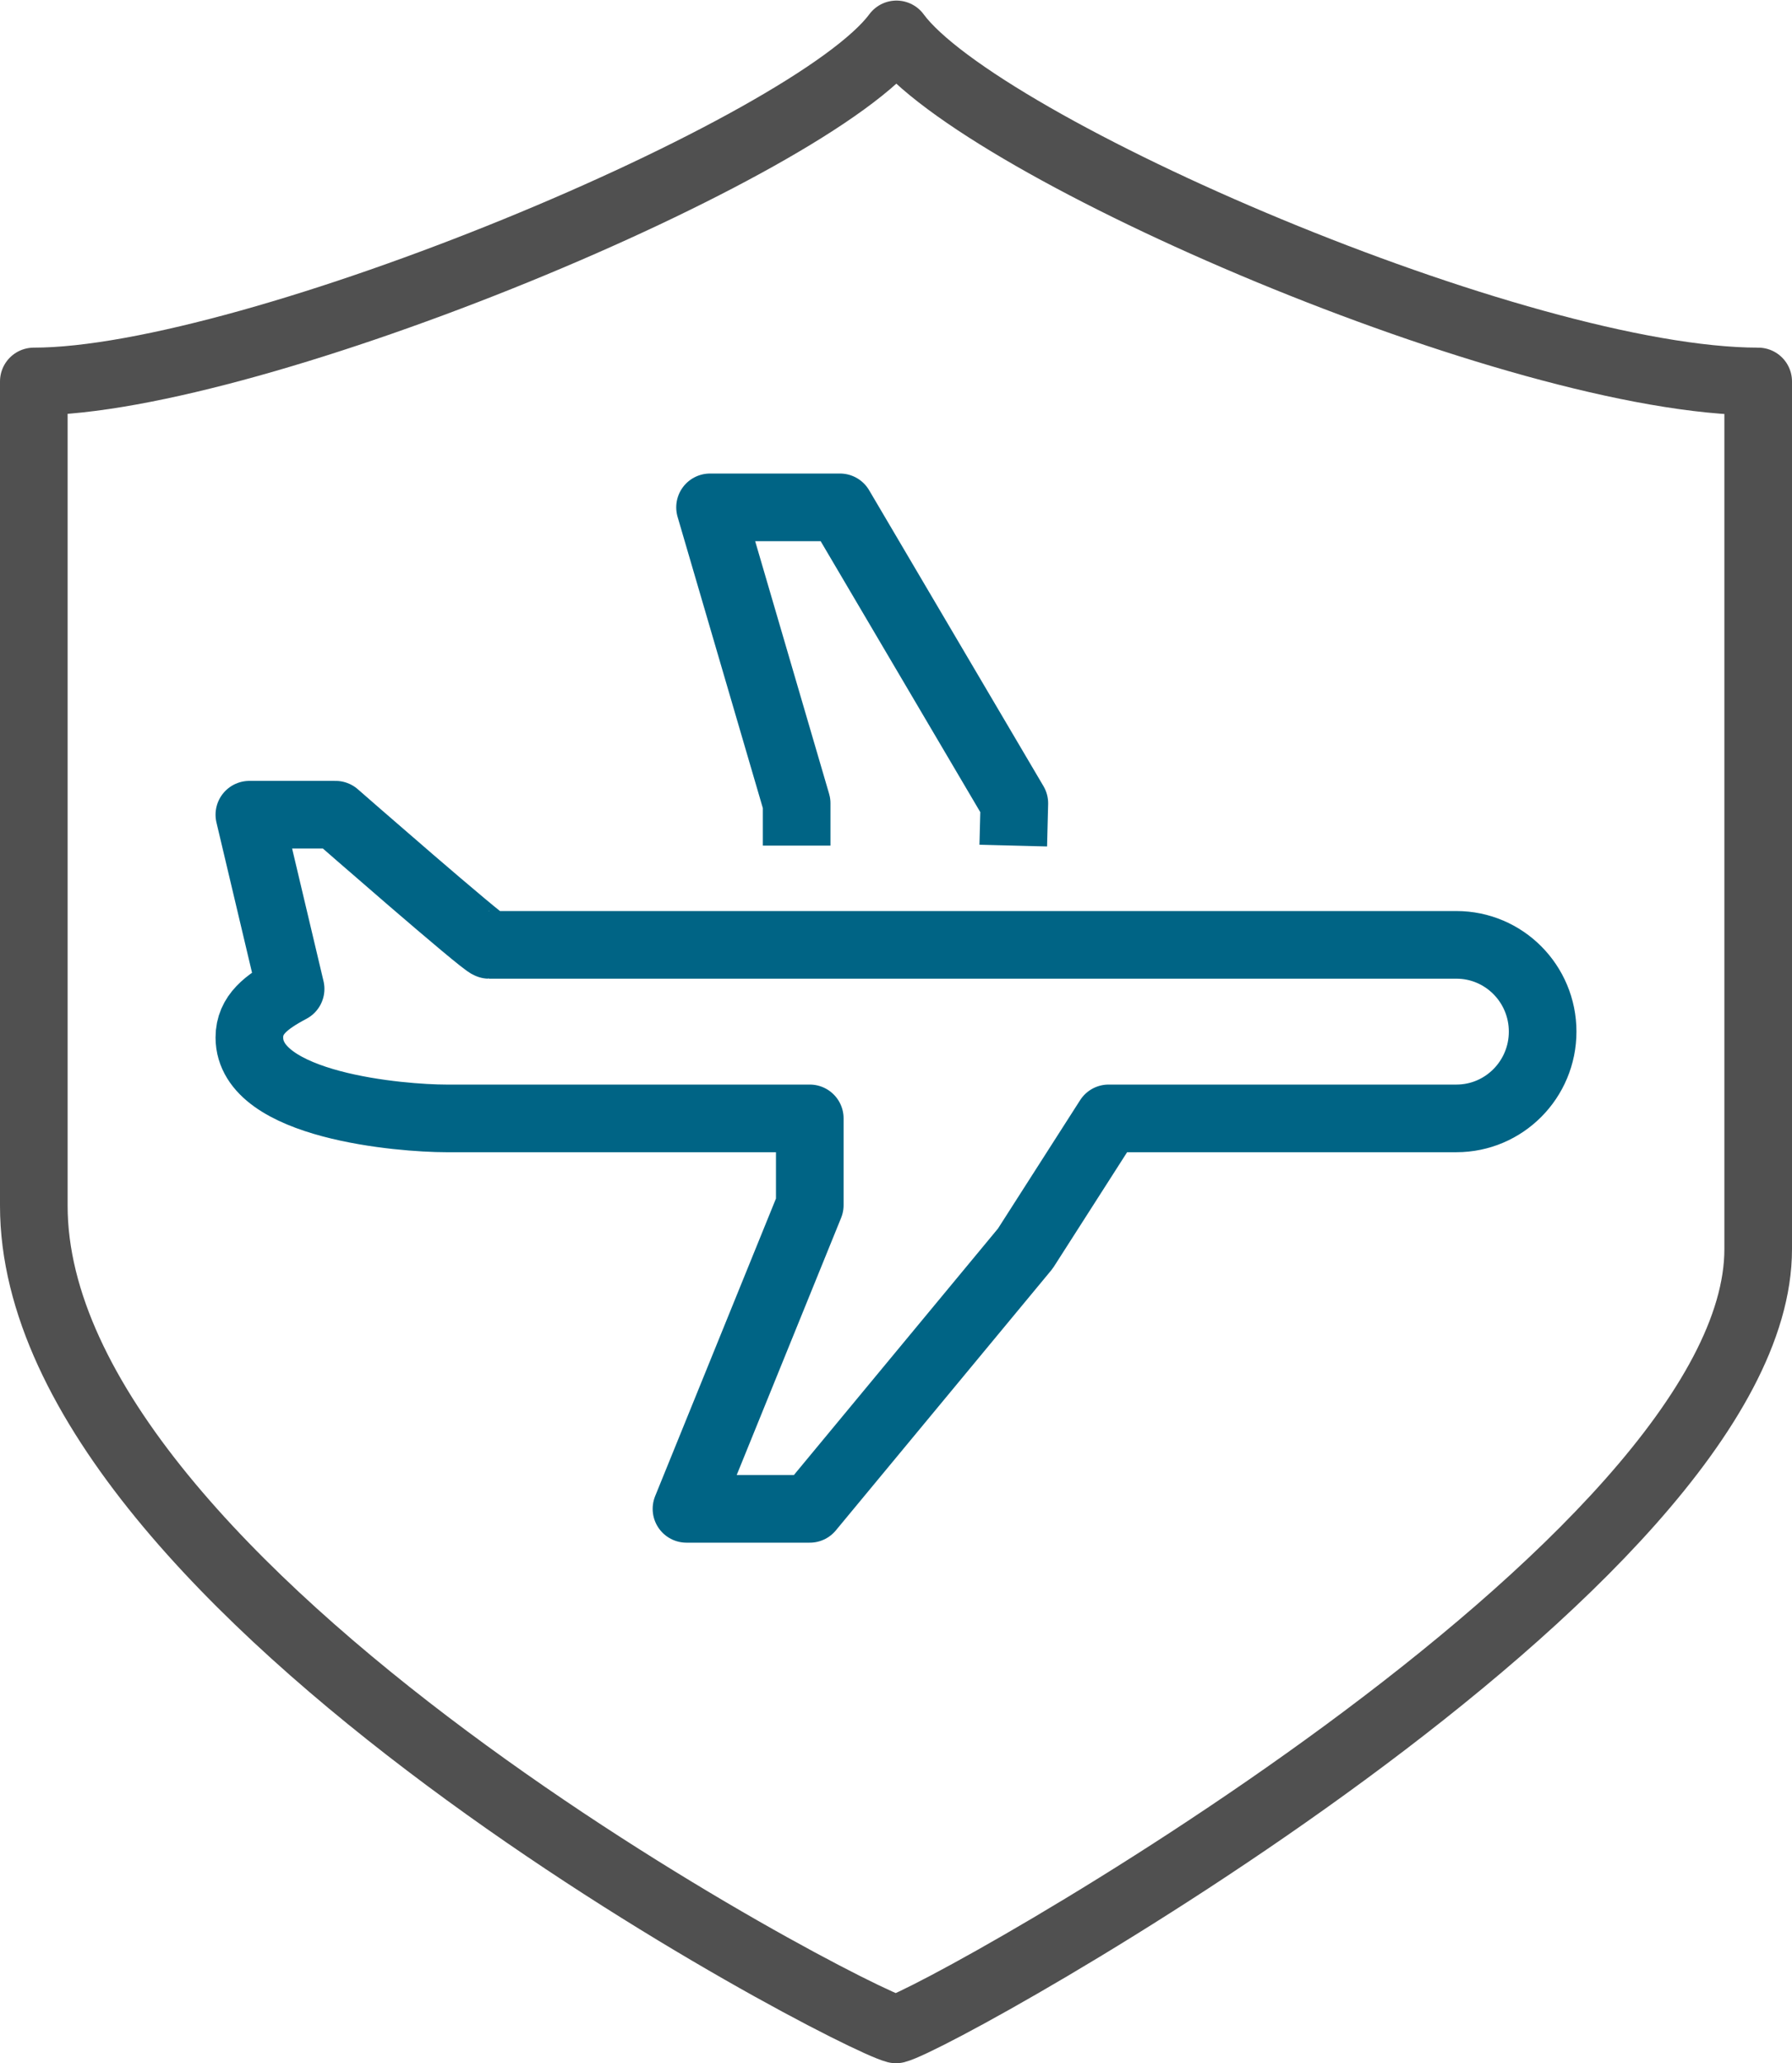
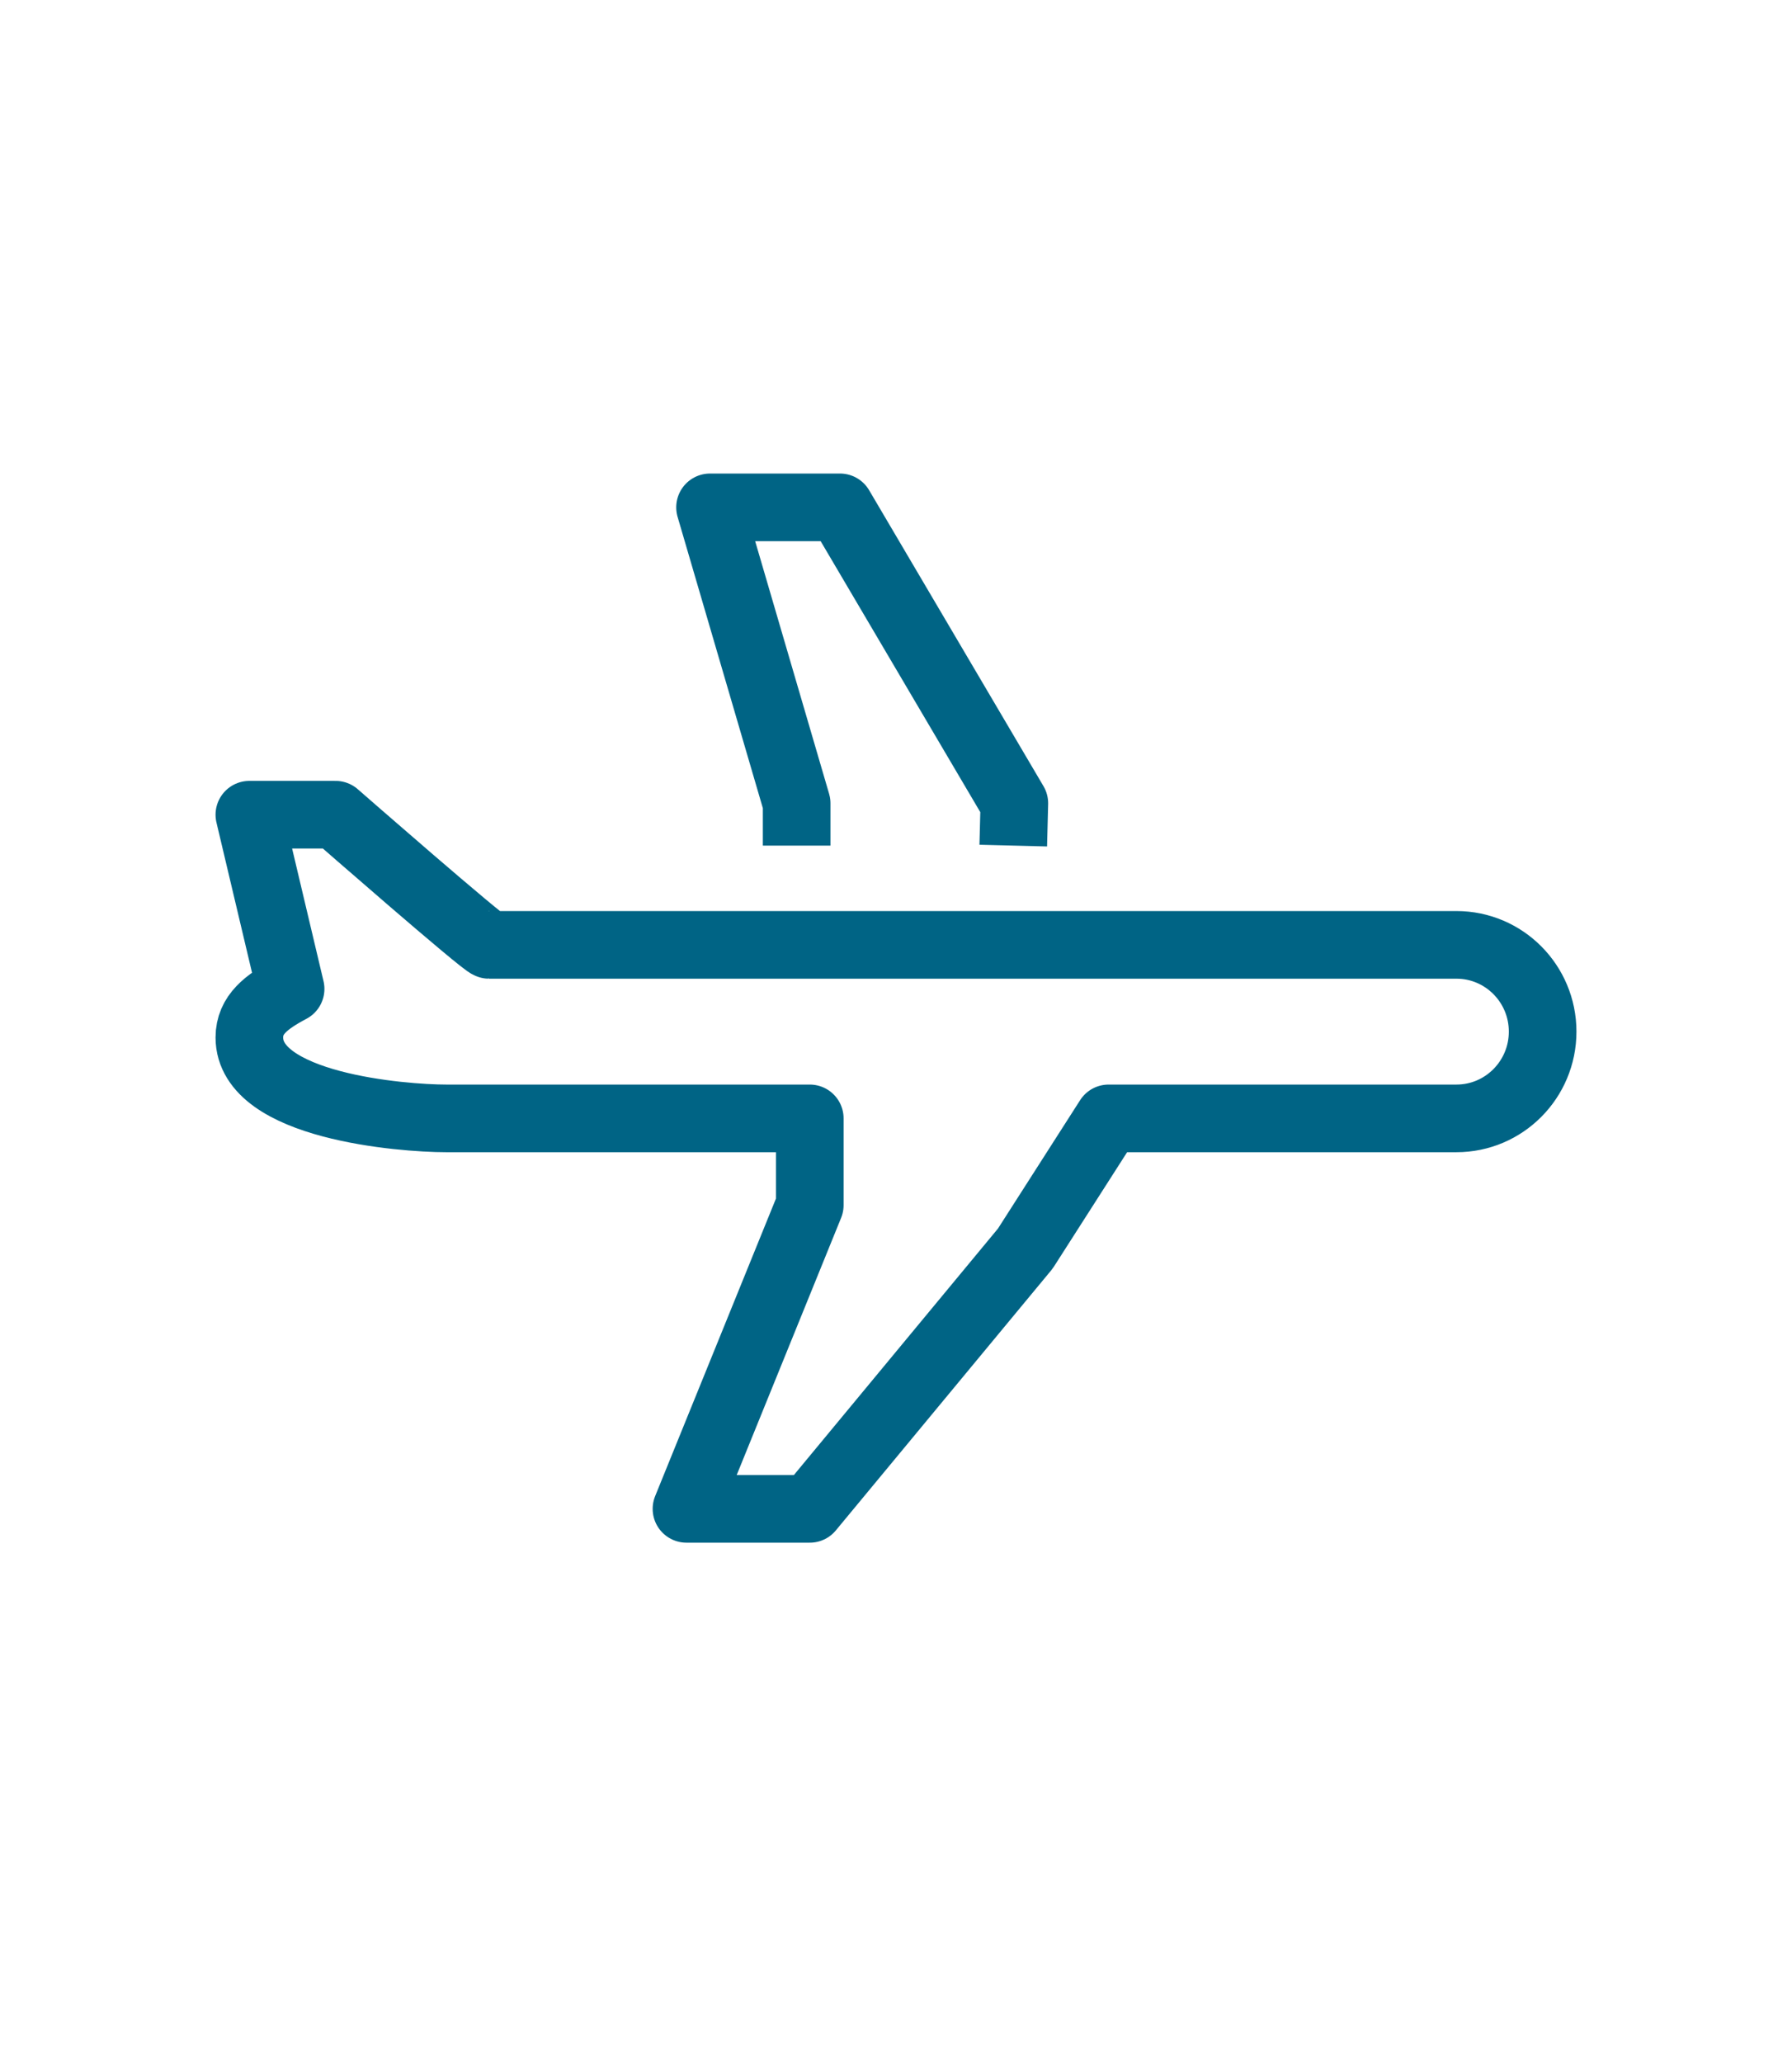
<svg xmlns="http://www.w3.org/2000/svg" width="53" height="61" viewBox="0 0 53 61">
  <g fill="none" fill-rule="evenodd" stroke-linejoin="round" stroke-width="2">
    <path stroke="#006485" d="M28.968 24L29 22.75 23.843 14 20 14 22.562 22.75 22.562 24M44.625 29.5c0-1.416-1.141-2.565-2.55-2.565h-28.61c-.139 0-4.54-3.848-4.54-3.848h-2.55l1.22 5.15c-.715.38-1.22.76-1.22 1.436 0 2.03 4.522 2.392 5.815 2.392h10.76v2.565l-3.647 8.979h3.647l6.375-7.696 2.463-3.848h10.287c1.409 0 2.55-1.15 2.55-2.565z" transform="translate(1 1)" />
-     <path stroke="#505050" d="M25.514.017C23.036 3.382 6.494 10.278 0 10.278v24.37c0 11.456 24.084 23.991 25.5 24.351C26.917 58.638 51 45.23 51 35.93V10.278c-7.084 0-23.006-6.896-25.486-10.26z" transform="translate(1 1)" />
  </g>
</svg>